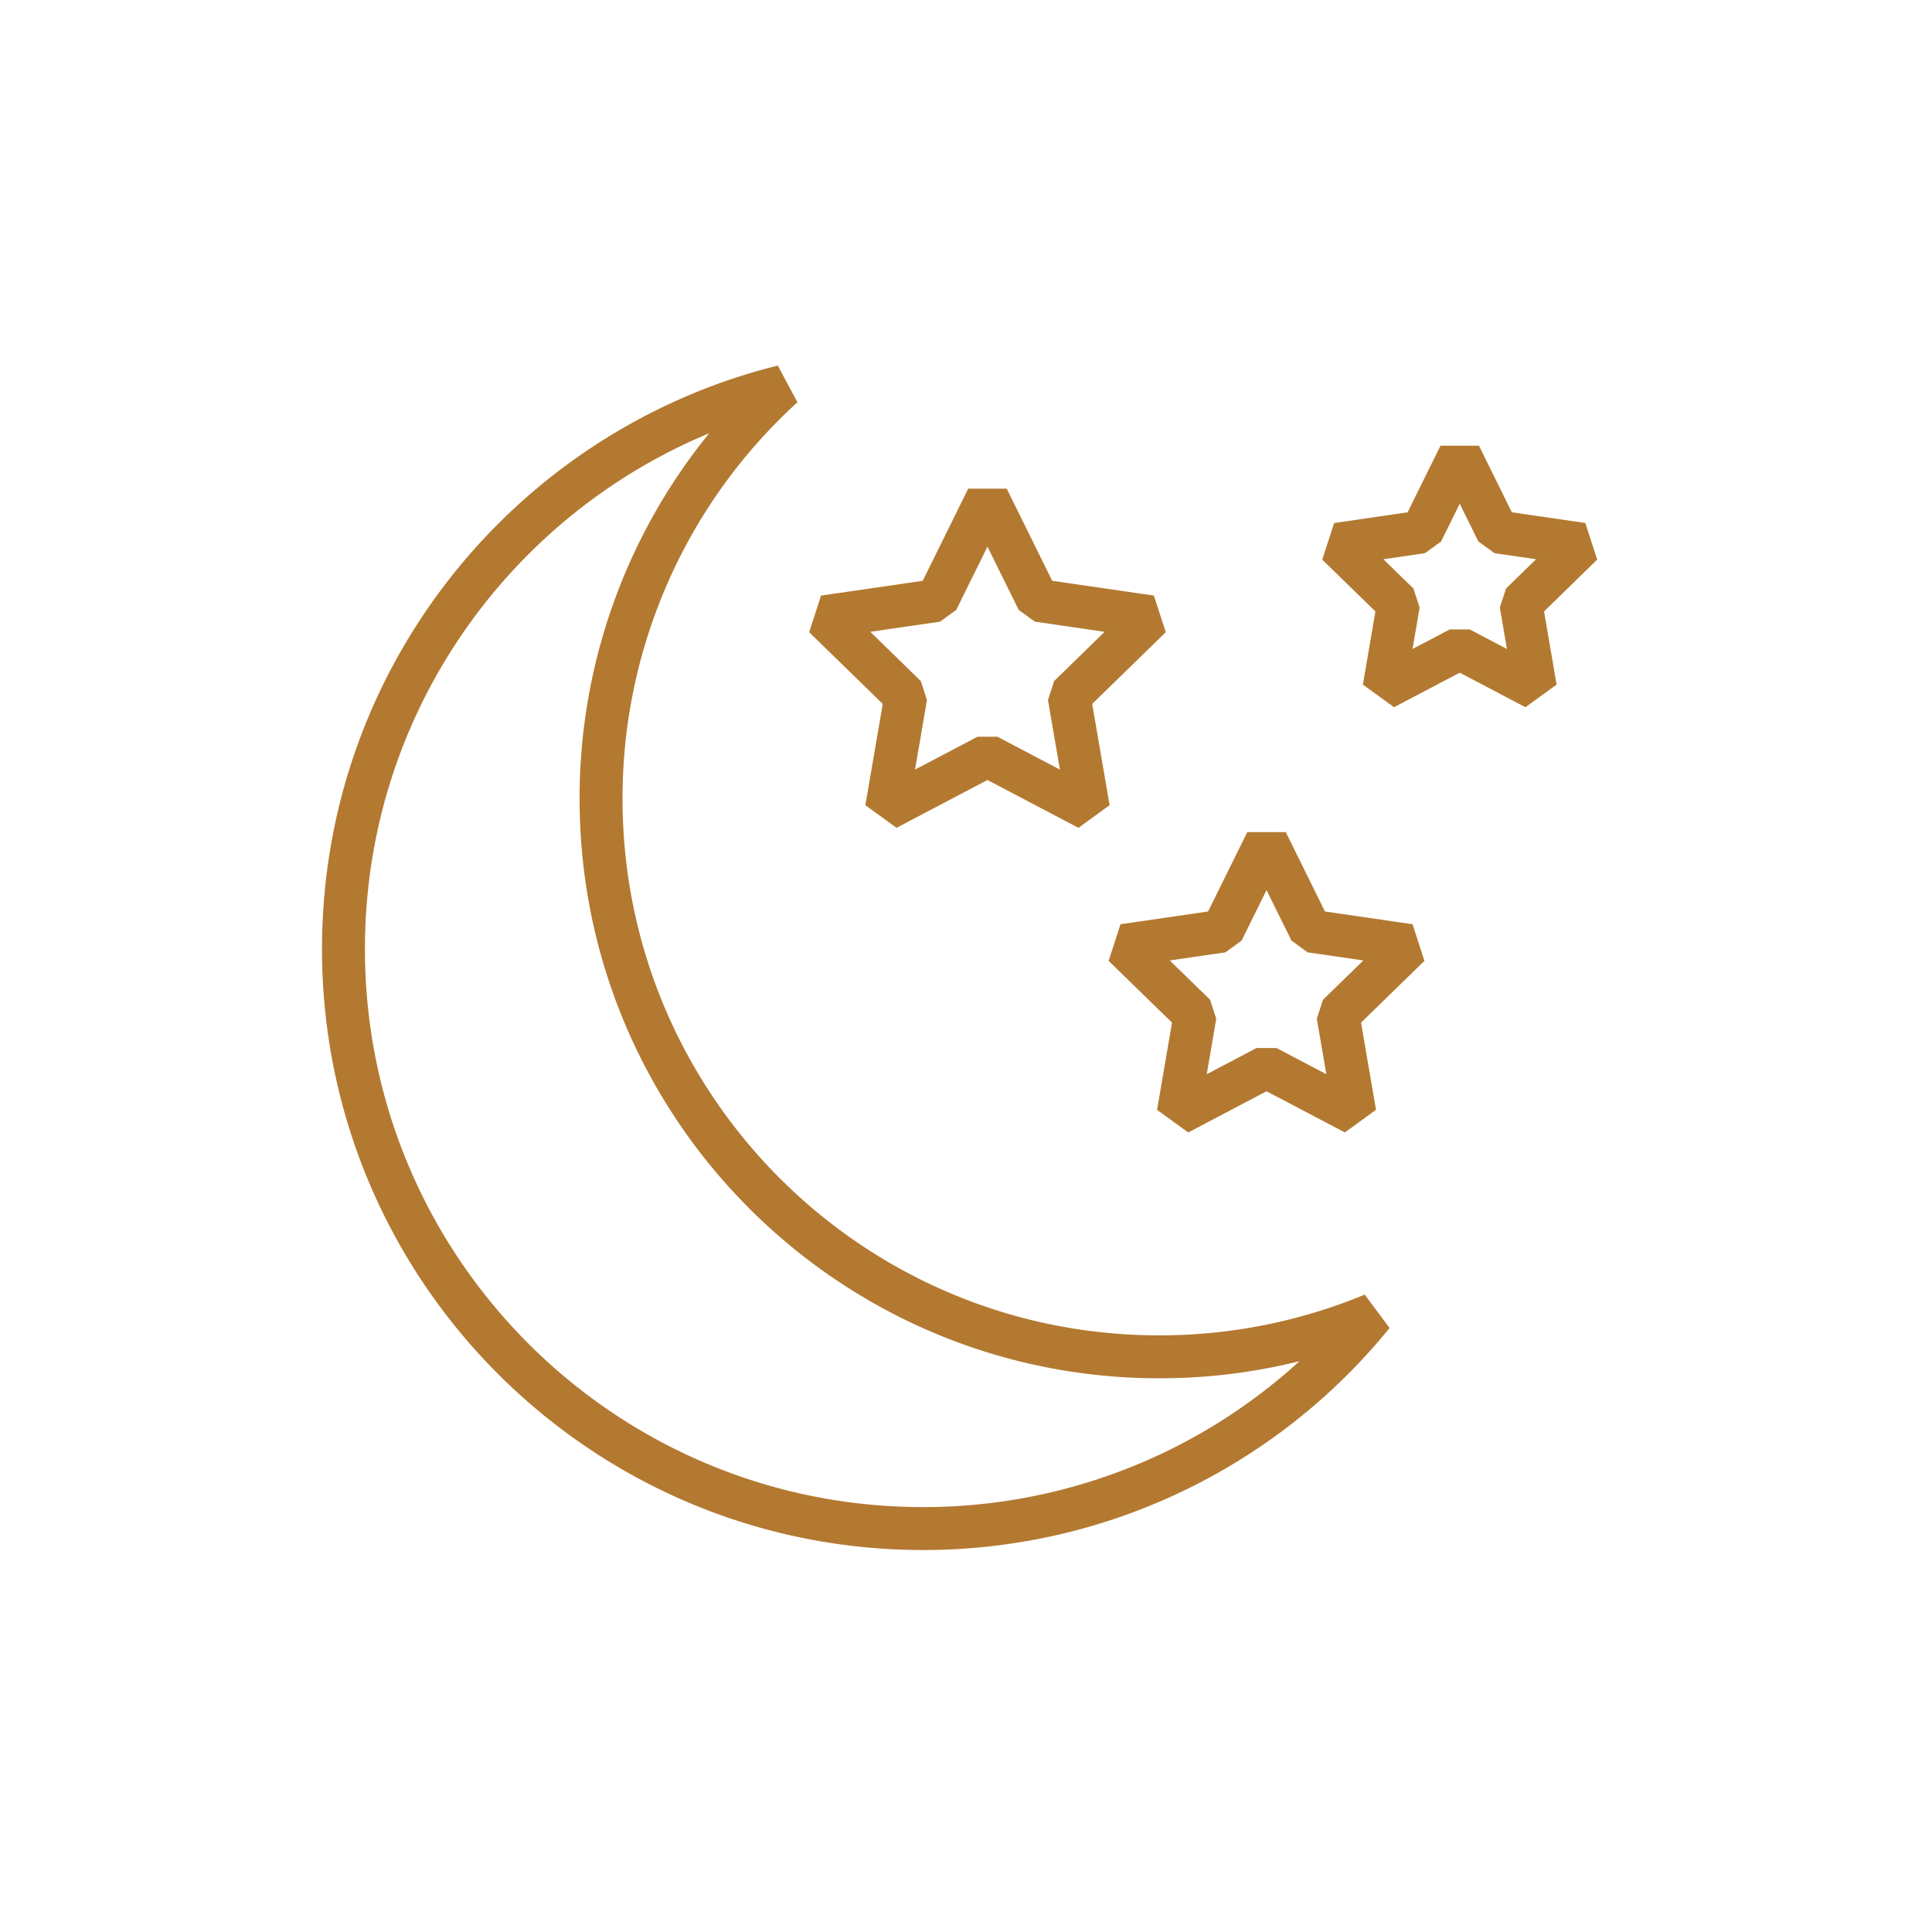
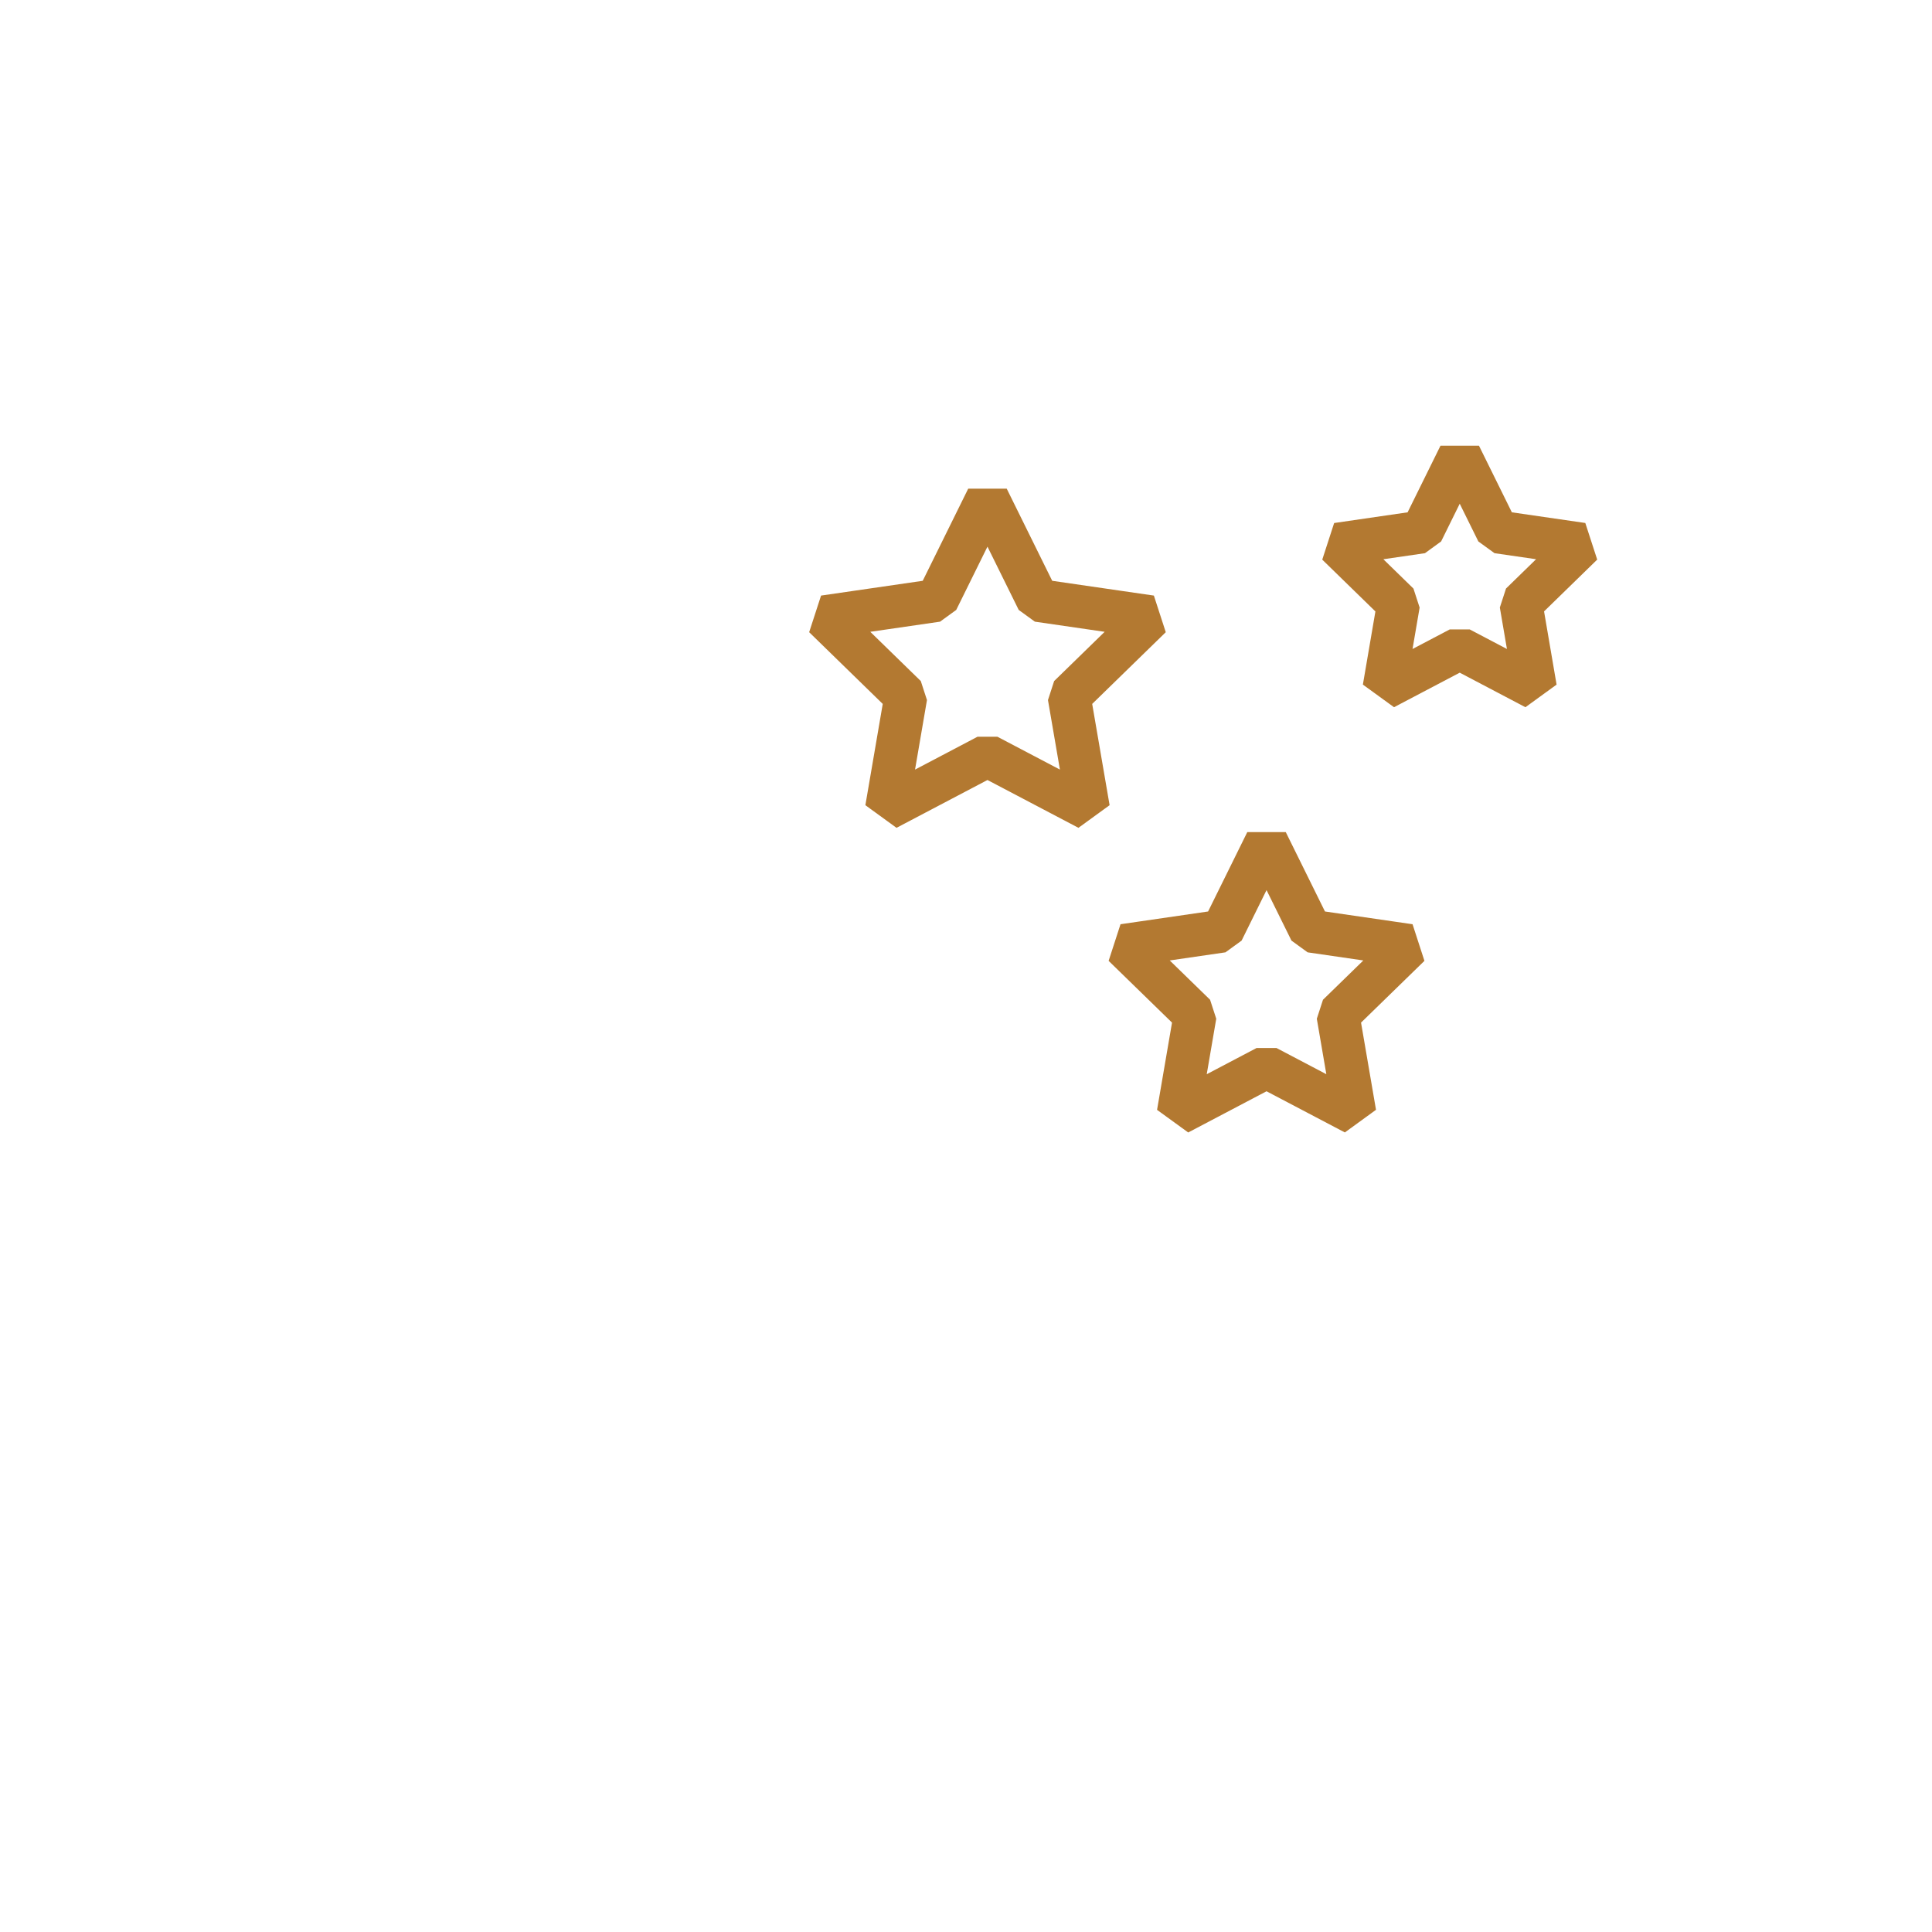
<svg xmlns="http://www.w3.org/2000/svg" width="45" height="45" viewBox="0 0 45 45">
  <g stroke="#B37931" fill="none" fill-rule="evenodd" stroke-linejoin="bevel">
-     <path d="M18.237 9A12.966 12.966 0 0 0 14 18.603c0 7.18 5.82 13 13 13a12.96 12.96 0 0 0 4.978-.987A13.474 13.474 0 0 1 21.5 35.603c-7.456 0-13.5-6.044-13.5-13.5C8 15.773 12.358 10.46 18.237 9z" />
    <path d="M23 17.603l-2.351 1.236.449-2.618-1.902-1.854 2.628-.382L23 11.603l1.176 2.382 2.628.382-1.902 1.854.45 2.618zm6.5 7.25l-2.057 1.082.393-2.291-1.665-1.622 2.3-.335 1.029-2.084 1.029 2.084 2.3.335-1.665 1.622.393 2.29zm4.5-9.75l-1.763.927.336-1.963-1.426-1.39 1.971-.287.882-1.787.882 1.787 1.971.286-1.426 1.39.336 1.964z" />
  </g>
</svg>